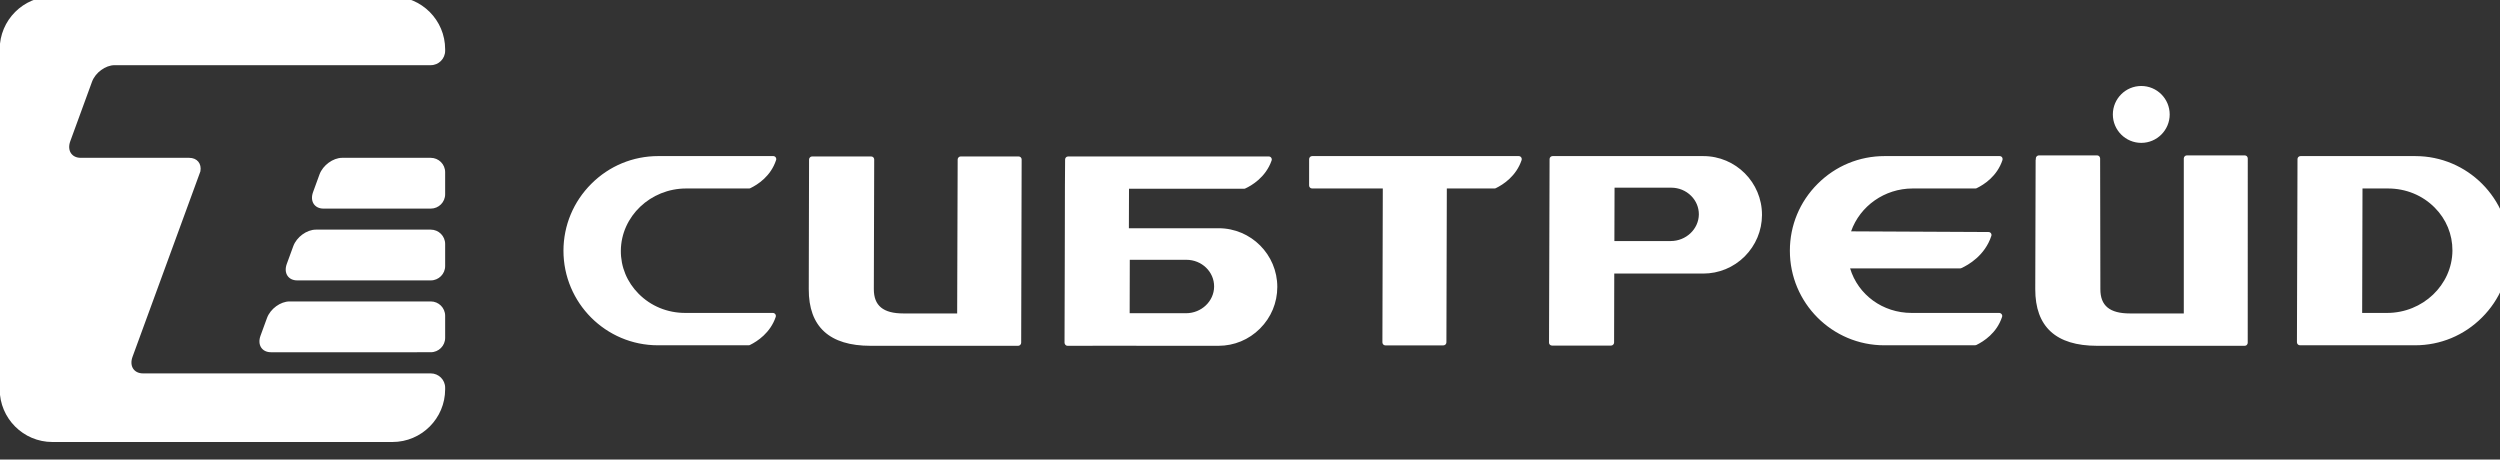
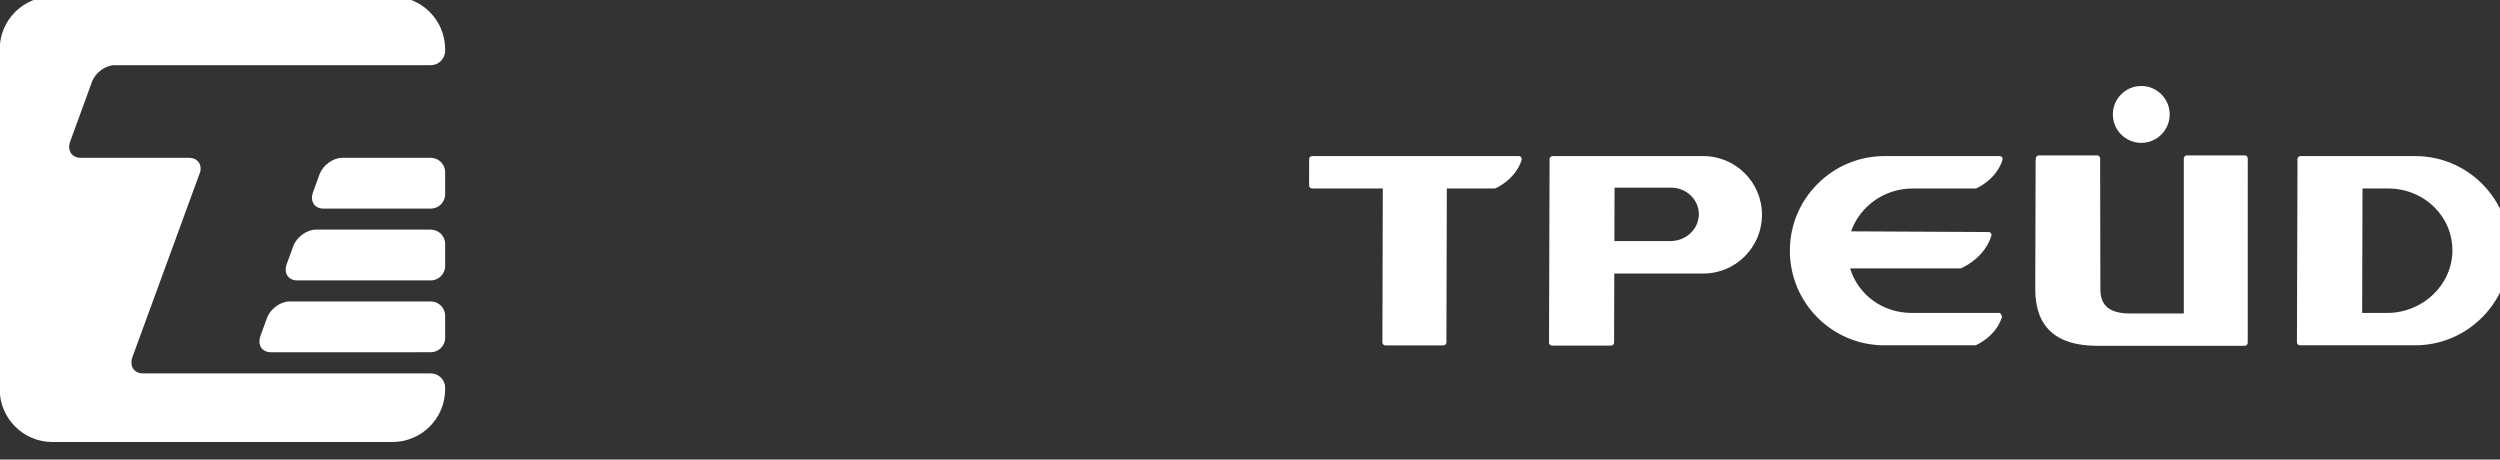
<svg xmlns="http://www.w3.org/2000/svg" id="Layer_1" x="0px" y="0px" width="474.419px" height="87.209px" viewBox="0 0 474.419 87.209" xml:space="preserve">
  <rect x="0" y="0" width="474.419" height="87.209" fill="#333333" stroke="none" />
  <g>
    <g>
      <g>
-         <path fill="#FFFFFF" d="M193.875,30.267l-0.088,34.772c0,0.156-0.061,0.304-0.173,0.406c-0.105,0.122-0.253,0.177-0.408,0.177 h-28c-7.808,0-11.757-3.619-11.729-10.754l0.056-24.602c0.006-0.15,0.063-0.3,0.173-0.403c0.109-0.119,0.252-0.173,0.408-0.173 h11.208c0.32,0,0.573,0.251,0.573,0.576l-0.07,24.596c-0.009,3.15,1.776,4.619,5.614,4.619c0,0,9.169,0,10.2,0 c0.006-1.109,0.095-29.215,0.095-29.215c0-0.15,0.061-0.3,0.17-0.403c0.107-0.119,0.253-0.173,0.401-0.173h10.998 C193.617,29.691,193.881,29.942,193.875,30.267z M146.666,59.383h-16.638c-3.381,0-6.522-1.298-8.843-3.642 c-2.196-2.207-3.396-5.106-3.369-8.178c0.058-6.502,5.624-11.796,12.399-11.796h11.932c0.085,0,0.171-0.021,0.25-0.06 c1.391-0.671,3.881-2.257,4.883-5.341c0.064-0.18,0.024-0.361-0.076-0.519c-0.11-0.142-0.284-0.228-0.466-0.228h-9.591h-12.234 c-4.789,0-9.297,1.865-12.691,5.255c-3.406,3.392-5.283,7.902-5.294,12.689c-0.009,9.912,8.033,17.961,17.921,17.961h17.229 c0.085,0,0.173-0.023,0.248-0.066c1.387-0.676,3.86-2.285,4.882-5.319c0.058-0.182,0.024-0.372-0.079-0.518 C147.021,59.482,146.851,59.383,146.666,59.383z M242.39,54.46c-0.006,2.993-1.17,5.782-3.289,7.897 c-2.1,2.106-4.904,3.265-7.879,3.265h-7.445l-13.374-0.012l-7.831,0.012c-0.316,0-0.56-0.292-0.56-0.609l0.045-15.507 l0.013-5.709l0.017-8.551l0.033-4.979c0-0.325,0.26-0.576,0.576-0.576h38.075c0.188,0,0.359,0.088,0.467,0.245 c0.074,0.094,0.104,0.22,0.104,0.331c0,0.061-0.014,0.127-0.029,0.179c-1.123,3.246-3.869,4.801-4.994,5.315 c-0.078,0.042-0.156,0.056-0.244,0.056c0,0-20.734,0-21.828,0c0,0.946-0.024,6.692-0.024,7.494c0.706,0,17.032,0,17.032,0 C237.405,43.311,242.397,48.318,242.39,54.46z M225.14,49.3h-3.191c0,0-6.569,0-7.553,0c-0.003,0.859-0.023,9.157-0.023,10.139 c0.983,0,10.692,0,10.692,0c2.922,0,5.32-2.272,5.334-5.057C230.421,51.58,228.056,49.3,225.14,49.3z" />
-       </g>
+         </g>
      <g>
-         <path fill="#FFFFFF" d="M288.673,29.856c0.068,0.102,0.104,0.222,0.104,0.33c0,0.069-0.006,0.126-0.023,0.191 c-1.029,3.064-3.506,4.659-4.893,5.33c-0.074,0.039-0.162,0.06-0.25,0.06c0,0-8.027,0-9.051,0c0,1.111-0.078,29.204-0.078,29.204 c0,0.146-0.068,0.306-0.17,0.402c-0.113,0.109-0.264,0.171-0.414,0.171h-11c-0.313,0-0.563-0.255-0.563-0.573 c0,0,0.074-28.101,0.074-29.204c-1.057,0-13.412,0-13.412,0c-0.328,0-0.574-0.258-0.574-0.572l0.006-5.009 c0-0.146,0.063-0.291,0.172-0.399c0.111-0.11,0.258-0.167,0.406-0.167h39.197C288.39,29.62,288.563,29.707,288.673,29.856z M476.269,47.662c-0.029,4.751-1.896,9.23-5.266,12.588c-3.398,3.404-7.904,5.275-12.701,5.275H436.46 c-0.318,0-0.576-0.256-0.576-0.579l0.092-29.75l0.014-5.009c0-0.146,0.055-0.291,0.164-0.399c0.119-0.11,0.256-0.167,0.412-0.167 h11.195h10.59c9.9,0,17.934,8.053,17.918,17.944C476.269,47.606,476.269,47.637,476.269,47.662z M462.032,39.402 c-2.318-2.341-5.467-3.634-8.857-3.634c0,0-3.939,0-4.85,0c0,1.08-0.064,22.549-0.064,23.616c0.908,0,4.725,0,4.725,0 c6.777,0,12.348-5.301,12.406-11.819c0-0.006,0-0.011,0-0.011C465.405,44.494,464.224,41.597,462.032,39.402z M379.38,59.383 h-16.623c-5.49,0-10.156-3.448-11.668-8.455c1.477,0,20.887,0,20.887,0c0.084,0,0.17-0.019,0.244-0.056 c1.289-0.585,4.445-2.37,5.666-6.089c0.023-0.061,0.041-0.12,0.041-0.175c0-0.125-0.045-0.243-0.107-0.348 c-0.113-0.146-0.287-0.23-0.469-0.23c0,0-24.547-0.123-26.076-0.129c1.693-4.812,6.371-8.134,11.678-8.134h11.908 c0.09,0,0.18-0.021,0.252-0.06c1.391-0.671,3.871-2.257,4.893-5.341c0.018-0.054,0.018-0.111,0.018-0.18 c0.01-0.108-0.027-0.235-0.096-0.338c-0.104-0.142-0.279-0.228-0.463-0.228h-9.594h-12.232c-4.803,0-9.311,1.865-12.711,5.265 c-3.395,3.385-5.268,7.892-5.268,12.679c-0.021,9.912,8.018,17.961,17.914,17.961h17.215c0.086,0,0.18-0.023,0.252-0.055 c1.398-0.675,3.887-2.272,4.887-5.331c0.059-0.182,0.031-0.378-0.082-0.518C379.737,59.482,379.563,59.383,379.38,59.383z M334.368,40.772c0,0.016,0,0.038,0,0.055c-0.016,2.95-1.188,5.732-3.279,7.833c-2.105,2.097-4.906,3.254-7.885,3.254 c0,0-15.838,0-16.869,0c0,1.062-0.033,13.094-0.033,13.094c-0.006,0.147-0.059,0.3-0.178,0.402 c-0.102,0.109-0.254,0.171-0.396,0.171h-11.201c-0.32,0-0.582-0.25-0.574-0.567l0.105-34.827c0-0.146,0.055-0.291,0.166-0.399 c0.117-0.11,0.254-0.167,0.402-0.167h20.676h7.934C329.384,29.62,334.378,34.623,334.368,40.772z M320.935,37.178 c-1.002-1.007-2.346-1.564-3.811-1.564h-3.197c0,0-6.539,0-7.537,0c-0.008,0.982-0.031,9.154-0.031,10.129 c0.98,0,10.68,0,10.68,0c2.926,0,5.316-2.268,5.35-5.058c0,0,0,0,0-0.009C322.388,39.359,321.874,38.122,320.935,37.178z M425.981,29.487h-10.986c-0.16,0-0.303,0.062-0.408,0.173c-0.111,0.109-0.174,0.262-0.174,0.407c0,0,0,28.305,0,29.414 c-1.039,0-10.229,0-10.229,0c-3.832,0-5.617-1.469-5.602-4.613l-0.047-24.801c-0.006-0.323-0.262-0.581-0.572-0.581h-11.047 c-0.156,0-0.305,0.071-0.416,0.182c-0.113,0.11-0.174,0.267-0.168,0.422l0.01,0.198c0-0.014-0.045-0.022-0.045-0.022 c-0.004,0.362-0.07,23.615-0.07,24.602c-0.014,7.135,3.922,10.754,11.736,10.754h28c0.154,0,0.311-0.055,0.416-0.177 c0.109-0.103,0.166-0.25,0.166-0.406l0.008-34.972C426.554,29.745,426.302,29.487,425.981,29.487z M406.345,16.317 c-2.982,0-5.395,2.422-5.395,5.4c0,2.973,2.412,5.396,5.395,5.396c2.977,0,5.393-2.423,5.393-5.396 C411.737,18.739,409.321,16.317,406.345,16.317z" />
+         <path fill="#FFFFFF" d="M288.673,29.856c0.068,0.102,0.104,0.222,0.104,0.33c0,0.069-0.006,0.126-0.023,0.191 c-1.029,3.064-3.506,4.659-4.893,5.33c-0.074,0.039-0.162,0.06-0.25,0.06c0,0-8.027,0-9.051,0c0,1.111-0.078,29.204-0.078,29.204 c0,0.146-0.068,0.306-0.17,0.402c-0.113,0.109-0.264,0.171-0.414,0.171h-11c-0.313,0-0.563-0.255-0.563-0.573 c0,0,0.074-28.101,0.074-29.204c-1.057,0-13.412,0-13.412,0c-0.328,0-0.574-0.258-0.574-0.572l0.006-5.009 c0-0.146,0.063-0.291,0.172-0.399c0.111-0.11,0.258-0.167,0.406-0.167h39.197C288.39,29.62,288.563,29.707,288.673,29.856z M476.269,47.662c-0.029,4.751-1.896,9.23-5.266,12.588c-3.398,3.404-7.904,5.275-12.701,5.275H436.46 c-0.318,0-0.576-0.256-0.576-0.579l0.092-29.75l0.014-5.009c0-0.146,0.055-0.291,0.164-0.399c0.119-0.11,0.256-0.167,0.412-0.167 h11.195h10.59c9.9,0,17.934,8.053,17.918,17.944C476.269,47.606,476.269,47.637,476.269,47.662z M462.032,39.402 c-2.318-2.341-5.467-3.634-8.857-3.634c0,0-3.939,0-4.85,0c0,1.08-0.064,22.549-0.064,23.616c0.908,0,4.725,0,4.725,0 c6.777,0,12.348-5.301,12.406-11.819c0-0.006,0-0.011,0-0.011C465.405,44.494,464.224,41.597,462.032,39.402z M379.38,59.383 h-16.623c-5.49,0-10.156-3.448-11.668-8.455c1.477,0,20.887,0,20.887,0c0.084,0,0.17-0.019,0.244-0.056 c1.289-0.585,4.445-2.37,5.666-6.089c0.023-0.061,0.041-0.12,0.041-0.175c0-0.125-0.045-0.243-0.107-0.348 c-0.113-0.146-0.287-0.23-0.469-0.23c0,0-24.547-0.123-26.076-0.129c1.693-4.812,6.371-8.134,11.678-8.134h11.908 c0.09,0,0.18-0.021,0.252-0.06c1.391-0.671,3.871-2.257,4.893-5.341c0.018-0.054,0.018-0.111,0.018-0.18 c0.01-0.108-0.027-0.235-0.096-0.338c-0.104-0.142-0.279-0.228-0.463-0.228h-9.594h-12.232c-4.803,0-9.311,1.865-12.711,5.265 c-3.395,3.385-5.268,7.892-5.268,12.679c-0.021,9.912,8.018,17.961,17.914,17.961h17.215c0.086,0,0.18-0.023,0.252-0.055 c1.398-0.675,3.887-2.272,4.887-5.331C379.737,59.482,379.563,59.383,379.38,59.383z M334.368,40.772c0,0.016,0,0.038,0,0.055c-0.016,2.95-1.188,5.732-3.279,7.833c-2.105,2.097-4.906,3.254-7.885,3.254 c0,0-15.838,0-16.869,0c0,1.062-0.033,13.094-0.033,13.094c-0.006,0.147-0.059,0.3-0.178,0.402 c-0.102,0.109-0.254,0.171-0.396,0.171h-11.201c-0.32,0-0.582-0.25-0.574-0.567l0.105-34.827c0-0.146,0.055-0.291,0.166-0.399 c0.117-0.11,0.254-0.167,0.402-0.167h20.676h7.934C329.384,29.62,334.378,34.623,334.368,40.772z M320.935,37.178 c-1.002-1.007-2.346-1.564-3.811-1.564h-3.197c0,0-6.539,0-7.537,0c-0.008,0.982-0.031,9.154-0.031,10.129 c0.98,0,10.68,0,10.68,0c2.926,0,5.316-2.268,5.35-5.058c0,0,0,0,0-0.009C322.388,39.359,321.874,38.122,320.935,37.178z M425.981,29.487h-10.986c-0.16,0-0.303,0.062-0.408,0.173c-0.111,0.109-0.174,0.262-0.174,0.407c0,0,0,28.305,0,29.414 c-1.039,0-10.229,0-10.229,0c-3.832,0-5.617-1.469-5.602-4.613l-0.047-24.801c-0.006-0.323-0.262-0.581-0.572-0.581h-11.047 c-0.156,0-0.305,0.071-0.416,0.182c-0.113,0.11-0.174,0.267-0.168,0.422l0.01,0.198c0-0.014-0.045-0.022-0.045-0.022 c-0.004,0.362-0.07,23.615-0.07,24.602c-0.014,7.135,3.922,10.754,11.736,10.754h28c0.154,0,0.311-0.055,0.416-0.177 c0.109-0.103,0.166-0.25,0.166-0.406l0.008-34.972C426.554,29.745,426.302,29.487,425.981,29.487z M406.345,16.317 c-2.982,0-5.395,2.422-5.395,5.4c0,2.973,2.412,5.396,5.395,5.396c2.977,0,5.393-2.423,5.393-5.396 C411.737,18.739,409.321,16.317,406.345,16.317z" />
      </g>
      <g>
        <path fill="#FFFFFF" d="M78.206,39.587h-0.7H61.396c-1.731,0-2.621-1.412-1.986-3.136l1.227-3.365 c0.641-1.726,2.56-3.136,4.293-3.136h16.813c1.508,0,2.732,1.222,2.732,2.725v2.923v1.27c0,1.5-1.224,2.719-2.732,2.719H78.206z M81.743,53.212c1.508,0,2.732-1.226,2.732-2.718v-1.267v-2.926c0-1.502-1.224-2.725-2.732-2.725H59.949 c-1.739,0-3.659,1.402-4.295,3.14l-1.228,3.358c-0.636,1.728,0.253,3.137,1.983,3.137h21.097h0.7H81.743z M81.743,66.842 c1.508,0,2.732-1.226,2.732-2.726v-1.271v-2.92c0-1.504-1.224-2.723-2.732-2.723H54.961c-1.736,0-3.655,1.401-4.292,3.139 l-1.228,3.356c-0.64,1.736,0.253,3.145,1.979,3.145h26.084h0.7H81.743z M84.475,73.574c0-1.498-1.224-2.716-2.732-2.716H76.92 h-33.24h-2.3h-6.483h-7.76c-1.736,0-2.626-1.409-1.989-3.145l12.88-35.193c0.269-1.458-0.597-2.57-2.139-2.57h-2.044H15.321 c-1.733,0-2.62-1.411-1.986-3.145l4.131-11.304c0.639-1.731,2.562-3.133,4.289-3.133h59.988c1.508,0,2.732-1.227,2.732-2.731 V9.346c0-5.522-4.48-10.007-9.998-10.007H9.941c-5.52,0-9.998,4.485-9.998,10.007v64.531c0,5.516,4.479,10,9.998,10h64.536 c5.518,0,9.998-4.484,9.998-10V73.574z" />
      </g>
    </g>
  </g>
  <g> </g>
  <g> </g>
  <g> </g>
  <g> </g>
  <g> </g>
  <g> </g>
</svg>